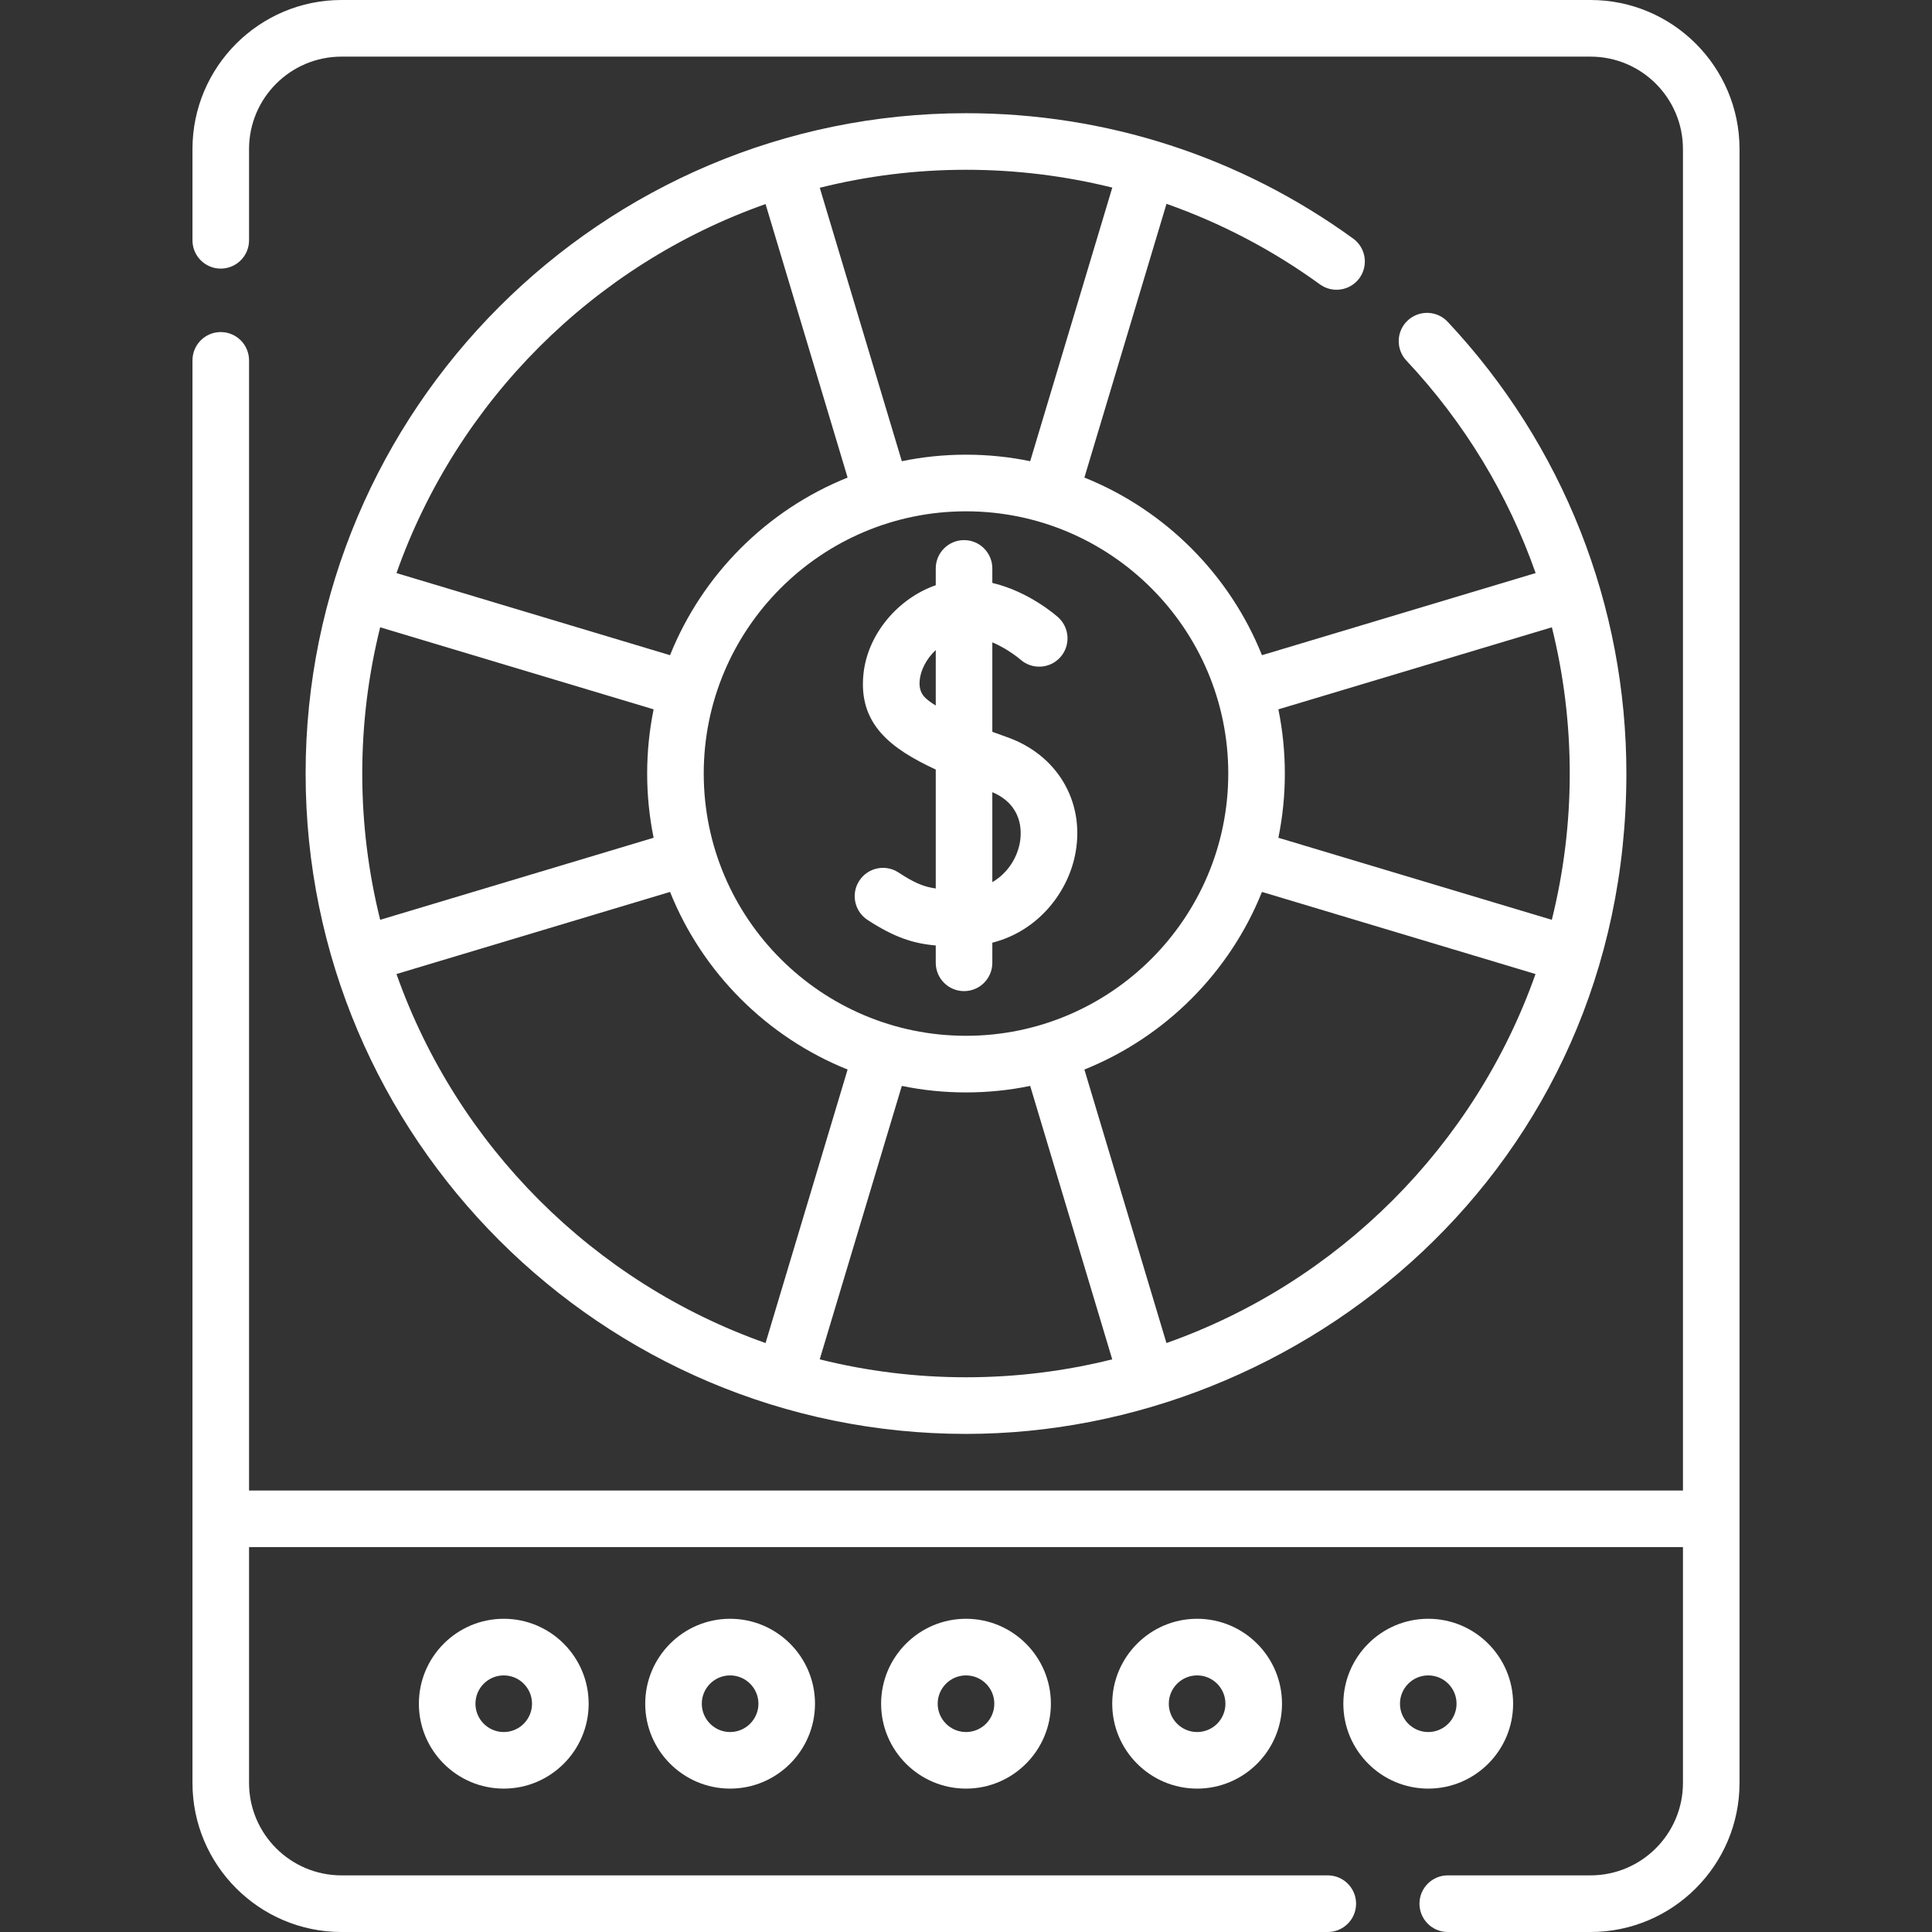
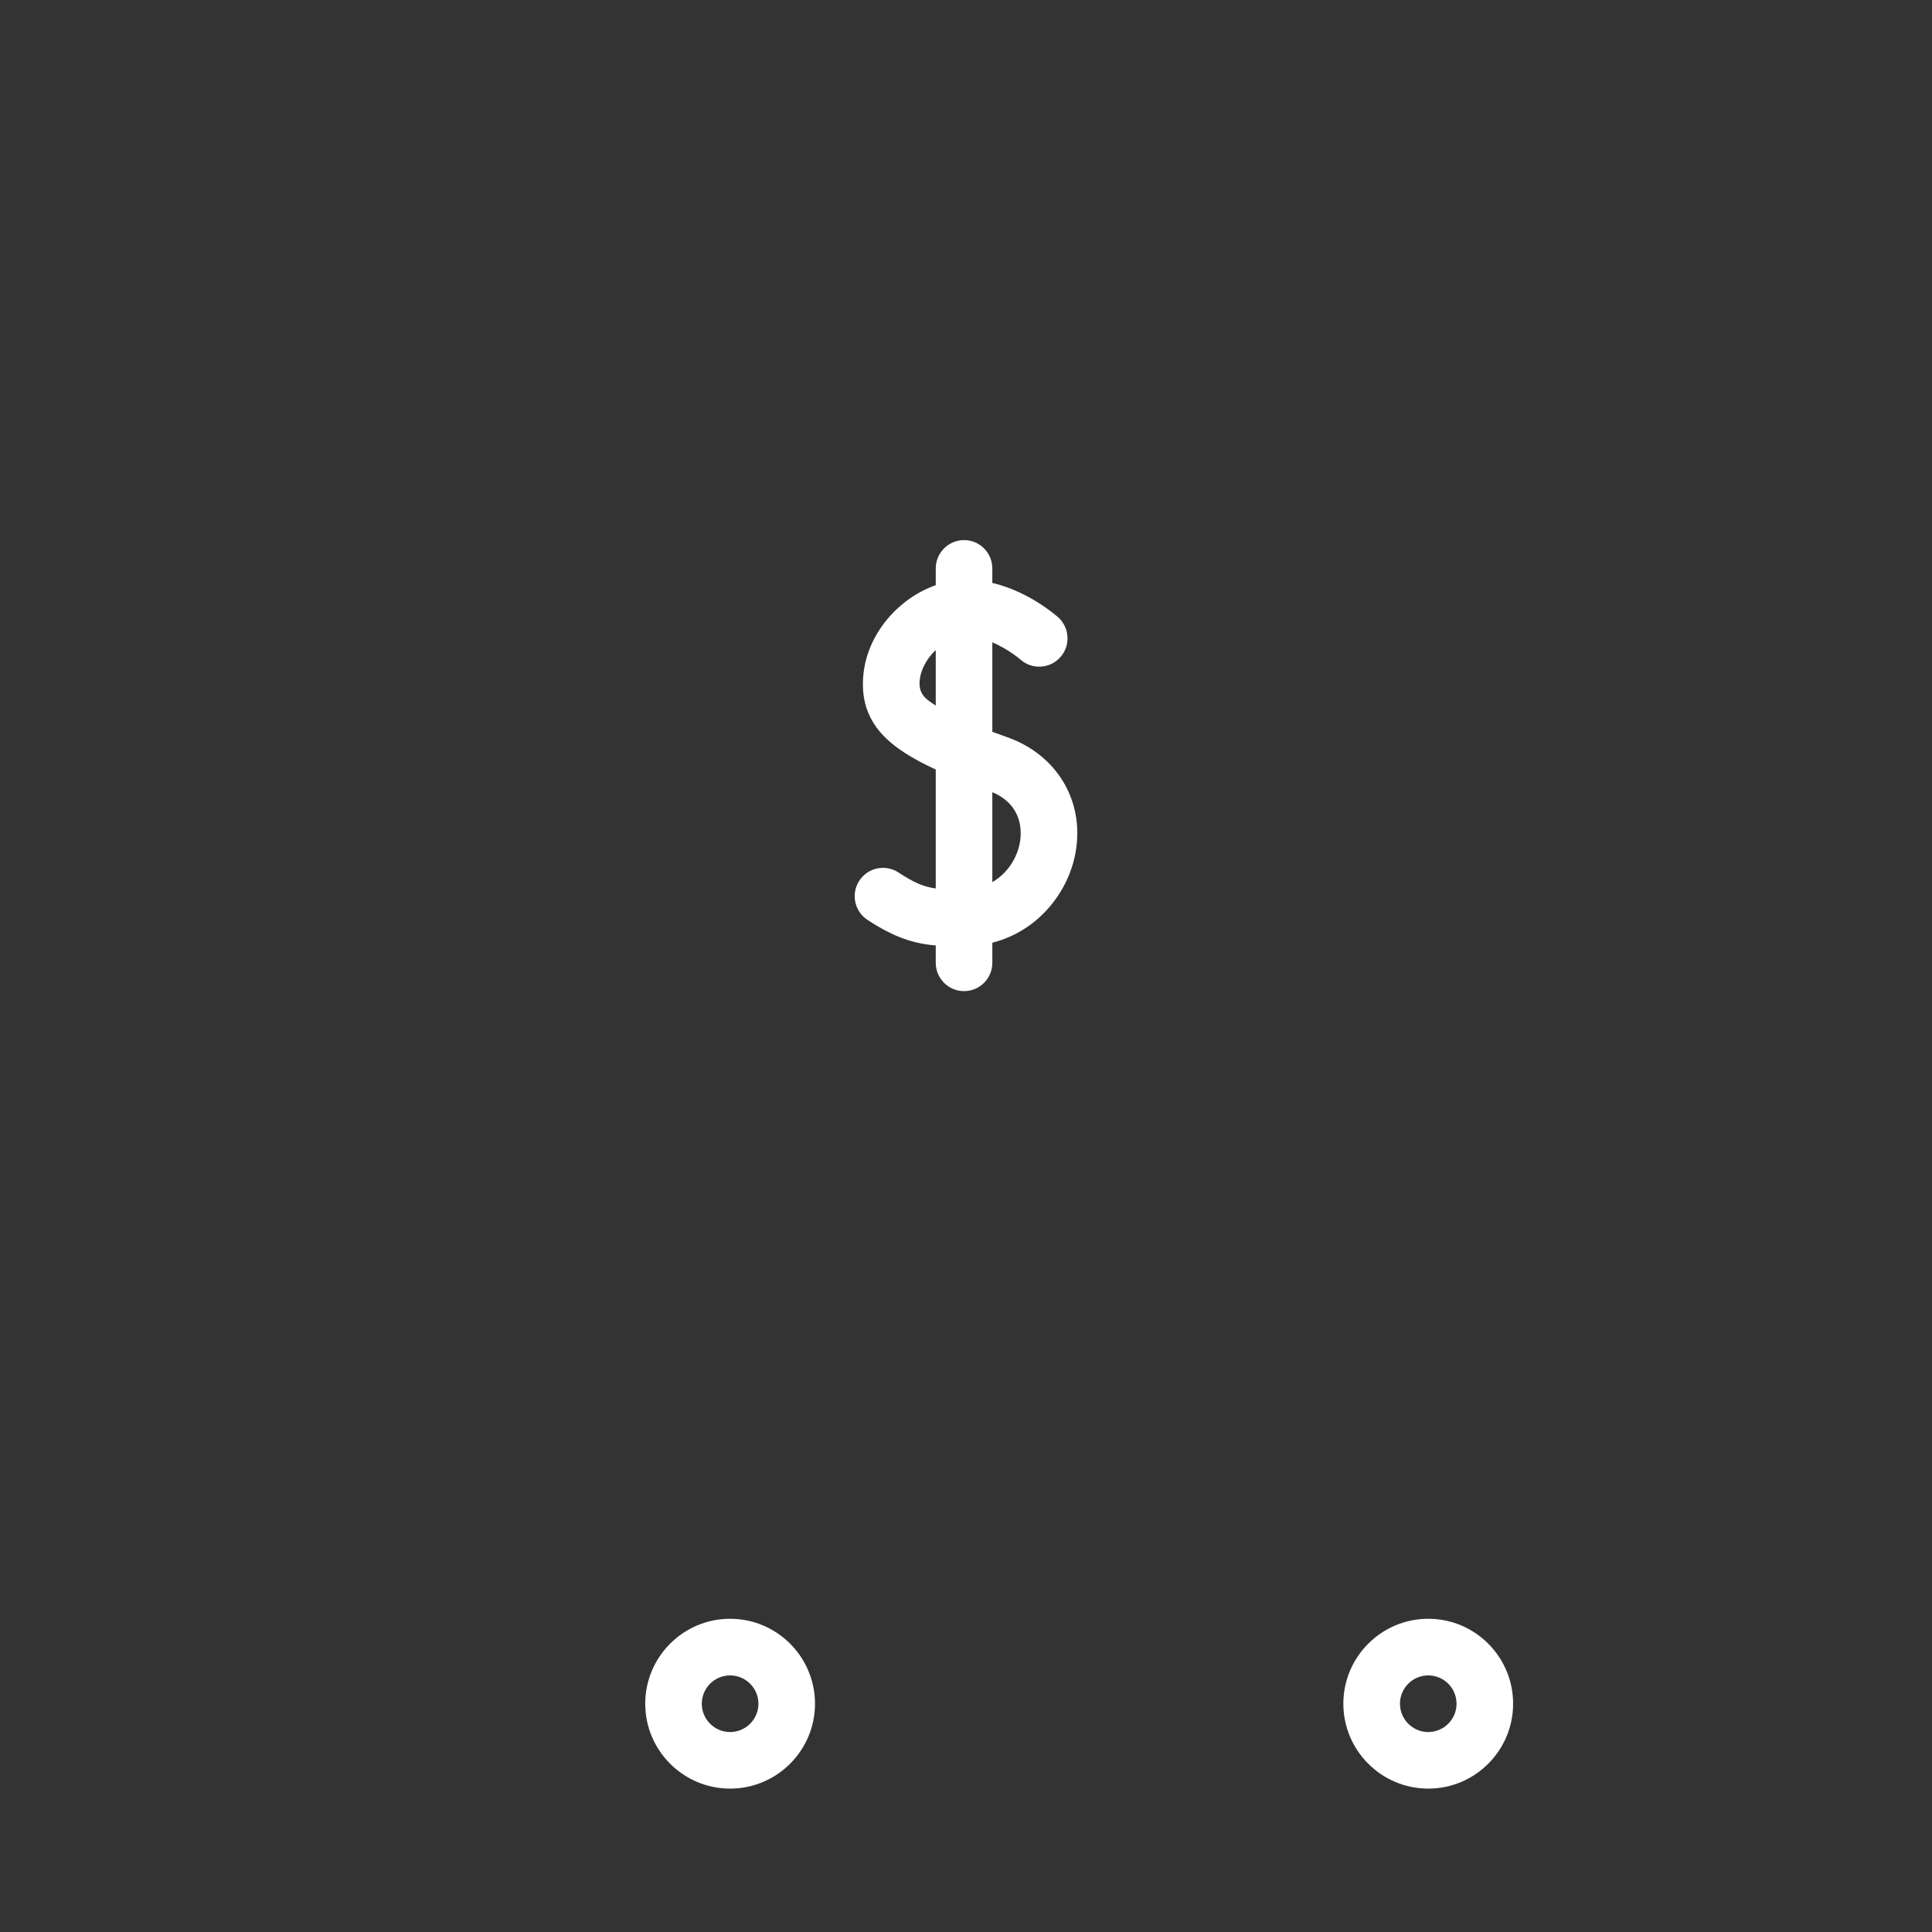
<svg xmlns="http://www.w3.org/2000/svg" width="32" height="32" viewBox="0 0 32 32" fill="none">
  <rect x="0" y="0" width="32" height="32" fill="#333333" stroke="none" />
-   <path d="M26.344 0H5.656C4.295 0 3.188 1.107 3.188 2.469V3.98C3.188 4.239 3.397 4.449 3.656 4.449C3.915 4.449 4.125 4.239 4.125 3.98V2.469C4.125 1.624 4.812 0.938 5.656 0.938H26.344C27.188 0.938 27.875 1.624 27.875 2.469V24.688H4.125V5.969C4.125 5.71 3.915 5.5 3.656 5.5C3.397 5.5 3.188 5.71 3.188 5.969V29.531C3.188 30.892 4.295 32 5.656 32H21.992C22.251 32 22.461 31.79 22.461 31.531C22.461 31.272 22.251 31.062 21.992 31.062H5.656C4.812 31.062 4.125 30.376 4.125 29.531V25.625H27.875V29.531C27.875 30.376 27.188 31.062 26.344 31.062H23.98C23.721 31.062 23.511 31.272 23.511 31.531C23.511 31.79 23.721 32 23.98 32H26.344C27.705 32 28.812 30.892 28.812 29.531V2.469C28.812 1.107 27.705 0 26.344 0Z" fill="white" />
-   <path d="M6.938 28.219C6.938 28.994 7.568 29.625 8.344 29.625C9.119 29.625 9.75 28.994 9.75 28.219C9.75 27.443 9.119 26.812 8.344 26.812C7.568 26.812 6.938 27.443 6.938 28.219ZM8.812 28.219C8.812 28.477 8.602 28.688 8.344 28.688C8.085 28.688 7.875 28.477 7.875 28.219C7.875 27.96 8.085 27.75 8.344 27.75C8.602 27.75 8.812 27.96 8.812 28.219Z" fill="white" />
  <path d="M25.062 28.219C25.062 27.443 24.432 26.812 23.656 26.812C22.881 26.812 22.25 27.443 22.25 28.219C22.25 28.994 22.881 29.625 23.656 29.625C24.432 29.625 25.062 28.994 25.062 28.219ZM23.188 28.219C23.188 27.96 23.398 27.75 23.656 27.75C23.915 27.75 24.125 27.96 24.125 28.219C24.125 28.477 23.915 28.688 23.656 28.688C23.398 28.688 23.188 28.477 23.188 28.219Z" fill="white" />
-   <path d="M18.422 28.219C18.422 28.994 19.053 29.625 19.828 29.625C20.604 29.625 21.234 28.994 21.234 28.219C21.234 27.443 20.604 26.812 19.828 26.812C19.053 26.812 18.422 27.443 18.422 28.219ZM20.297 28.219C20.297 28.477 20.087 28.688 19.828 28.688C19.57 28.688 19.359 28.477 19.359 28.219C19.359 27.96 19.57 27.75 19.828 27.75C20.087 27.75 20.297 27.96 20.297 28.219Z" fill="white" />
-   <path d="M14.594 28.219C14.594 28.994 15.225 29.625 16 29.625C16.775 29.625 17.406 28.994 17.406 28.219C17.406 27.443 16.775 26.812 16 26.812C15.225 26.812 14.594 27.443 14.594 28.219ZM16.469 28.219C16.469 28.477 16.259 28.688 16 28.688C15.742 28.688 15.531 28.477 15.531 28.219C15.531 27.96 15.742 27.75 16 27.75C16.259 27.75 16.469 27.96 16.469 28.219Z" fill="white" />
  <path d="M10.687 28.219C10.687 28.994 11.317 29.625 12.093 29.625C12.868 29.625 13.499 28.994 13.499 28.219C13.499 27.443 12.868 26.812 12.093 26.812C11.317 26.812 10.687 27.443 10.687 28.219ZM12.562 28.219C12.562 28.477 12.351 28.688 12.093 28.688C11.834 28.688 11.624 28.477 11.624 28.219C11.624 27.96 11.834 27.75 12.093 27.75C12.351 27.75 12.562 27.96 12.562 28.219Z" fill="white" />
-   <path d="M21.862 4.71C22.072 4.862 22.365 4.815 22.517 4.606C22.669 4.396 22.622 4.103 22.412 3.951C20.539 2.593 18.321 1.875 16 1.875C9.963 1.875 5.062 6.786 5.062 12.812C5.062 18.852 9.975 23.75 16 23.75C21.567 23.75 26.938 19.356 26.938 12.812C26.938 10.031 25.89 7.368 23.978 5.33C23.801 5.141 23.504 5.132 23.315 5.309C23.126 5.486 23.117 5.783 23.294 5.972C24.256 6.997 24.979 8.195 25.435 9.492L20.902 10.852C20.366 9.515 19.298 8.447 17.961 7.91L19.321 3.376C20.221 3.693 21.075 4.139 21.862 4.71ZM12.68 3.38L14.039 7.91C12.702 8.447 11.634 9.515 11.098 10.852L6.567 9.492C7.573 6.645 9.832 4.385 12.68 3.38ZM6 12.812C6 11.977 6.104 11.166 6.297 10.39L10.826 11.749C10.756 12.093 10.719 12.448 10.719 12.812C10.719 13.177 10.756 13.532 10.826 13.876L6.297 15.235C6.104 14.459 6 13.648 6 12.812ZM6.567 16.133L11.098 14.773C11.634 16.11 12.702 17.178 14.039 17.715L12.68 22.245C9.832 21.24 7.573 18.98 6.567 16.133ZM13.577 22.515L14.937 17.986C15.28 18.057 15.636 18.094 16 18.094C16.364 18.094 16.72 18.057 17.063 17.986L18.422 22.515C17.647 22.709 16.835 22.812 16 22.812C15.165 22.812 14.353 22.709 13.577 22.515ZM19.32 22.245L17.961 17.715C19.298 17.178 20.366 16.11 20.902 14.773L25.433 16.133C24.427 18.98 22.168 21.24 19.32 22.245ZM25.704 10.39C25.899 11.174 26 11.987 26 12.812C26 13.648 25.896 14.459 25.703 15.235L21.174 13.876C21.244 13.532 21.281 13.177 21.281 12.813C21.281 12.448 21.244 12.093 21.174 11.749L25.704 10.39ZM20.344 12.812C20.344 15.208 18.395 17.156 16 17.156C13.605 17.156 11.656 15.208 11.656 12.812C11.656 10.417 13.605 8.469 16 8.469C18.395 8.469 20.344 10.417 20.344 12.812ZM17.063 7.639C16.72 7.568 16.364 7.531 16 7.531C15.636 7.531 15.28 7.568 14.937 7.639L13.578 3.11C14.353 2.916 15.165 2.812 16 2.812C16.827 2.812 17.639 2.913 18.423 3.107L17.063 7.639Z" fill="white" />
  <path d="M15.499 9.415V9.693C14.881 9.908 14.372 10.495 14.302 11.159C14.213 11.995 14.756 12.401 15.499 12.746V14.716C15.29 14.687 15.132 14.615 14.882 14.451C14.665 14.309 14.374 14.37 14.233 14.587C14.091 14.803 14.152 15.094 14.368 15.236C14.811 15.525 15.123 15.627 15.499 15.66V15.947C15.499 16.206 15.709 16.416 15.968 16.416C16.227 16.416 16.436 16.206 16.436 15.947V15.614C17.212 15.417 17.709 14.755 17.818 14.101C17.96 13.26 17.503 12.5 16.682 12.21C16.596 12.179 16.514 12.15 16.436 12.121V10.639C16.696 10.749 16.892 10.916 16.9 10.923C17.092 11.095 17.388 11.079 17.561 10.887C17.734 10.695 17.719 10.399 17.527 10.225C17.498 10.199 17.045 9.798 16.436 9.655V9.415C16.436 9.156 16.227 8.946 15.968 8.946C15.709 8.946 15.499 9.156 15.499 9.415ZM16.894 13.946C16.852 14.197 16.696 14.461 16.436 14.611V13.121C16.936 13.334 16.924 13.765 16.894 13.946ZM15.234 11.258C15.251 11.104 15.338 10.917 15.499 10.767V11.686C15.321 11.573 15.209 11.491 15.234 11.258Z" fill="white" />
</svg>